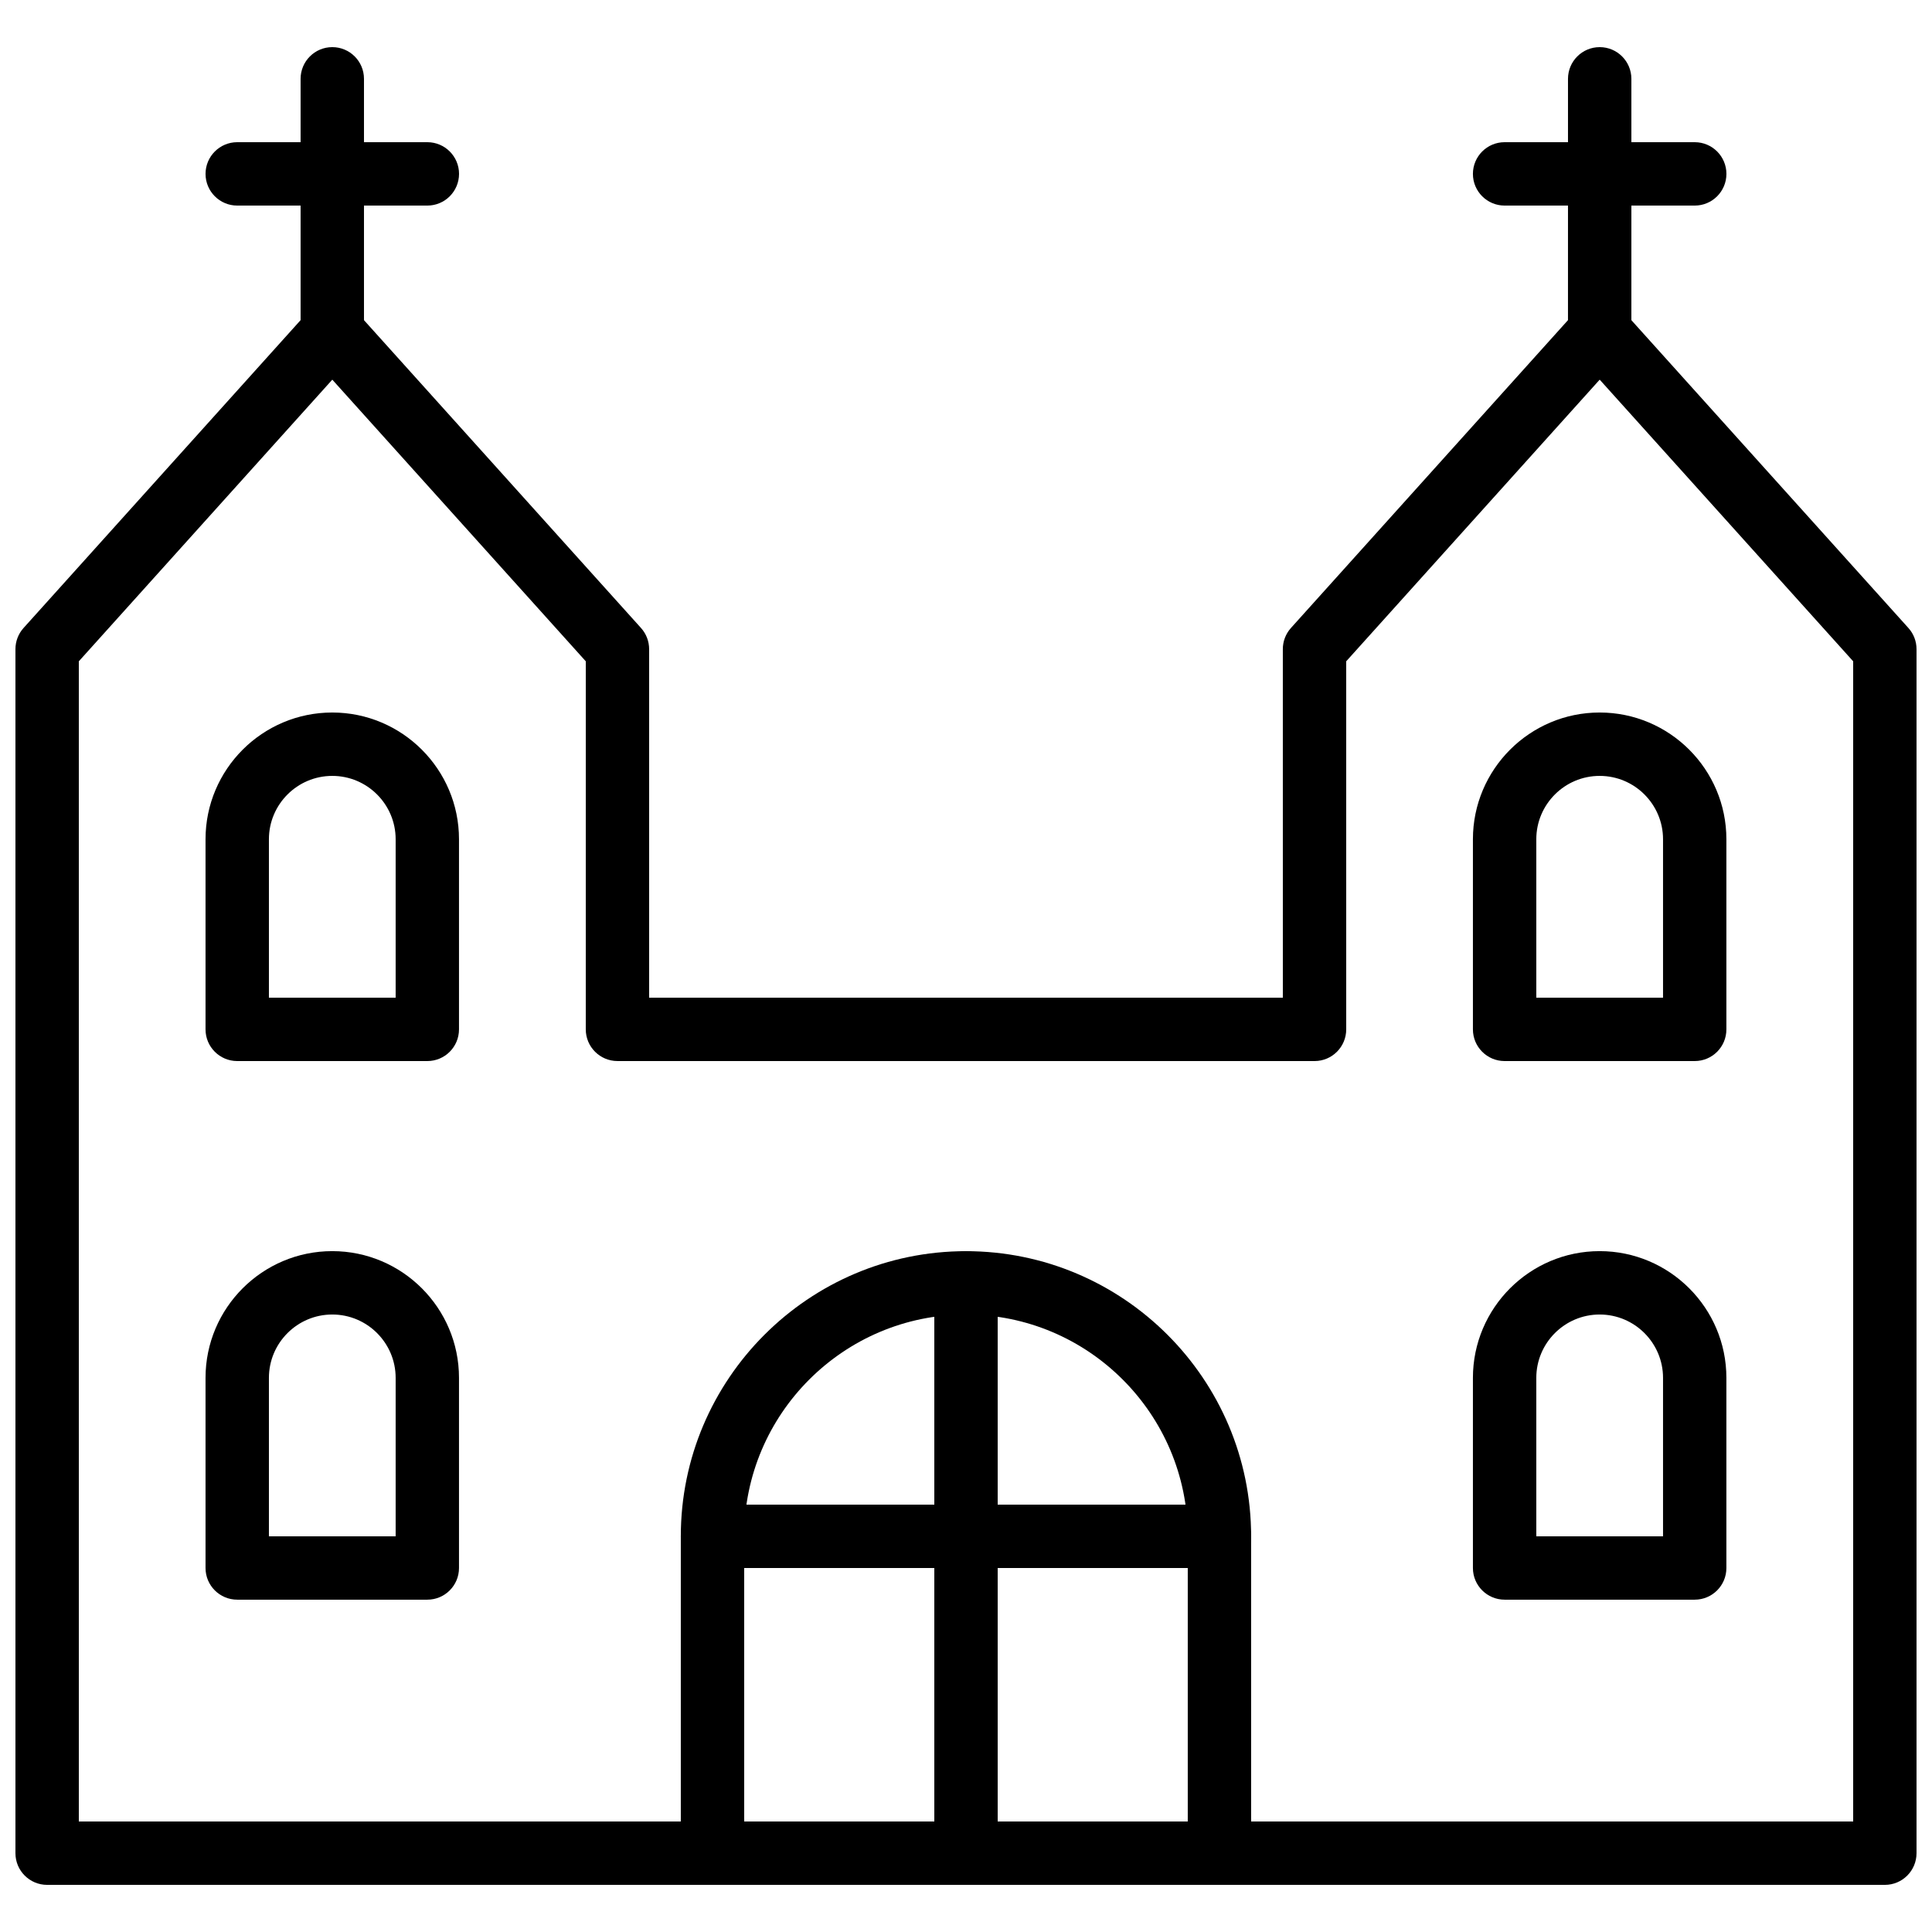
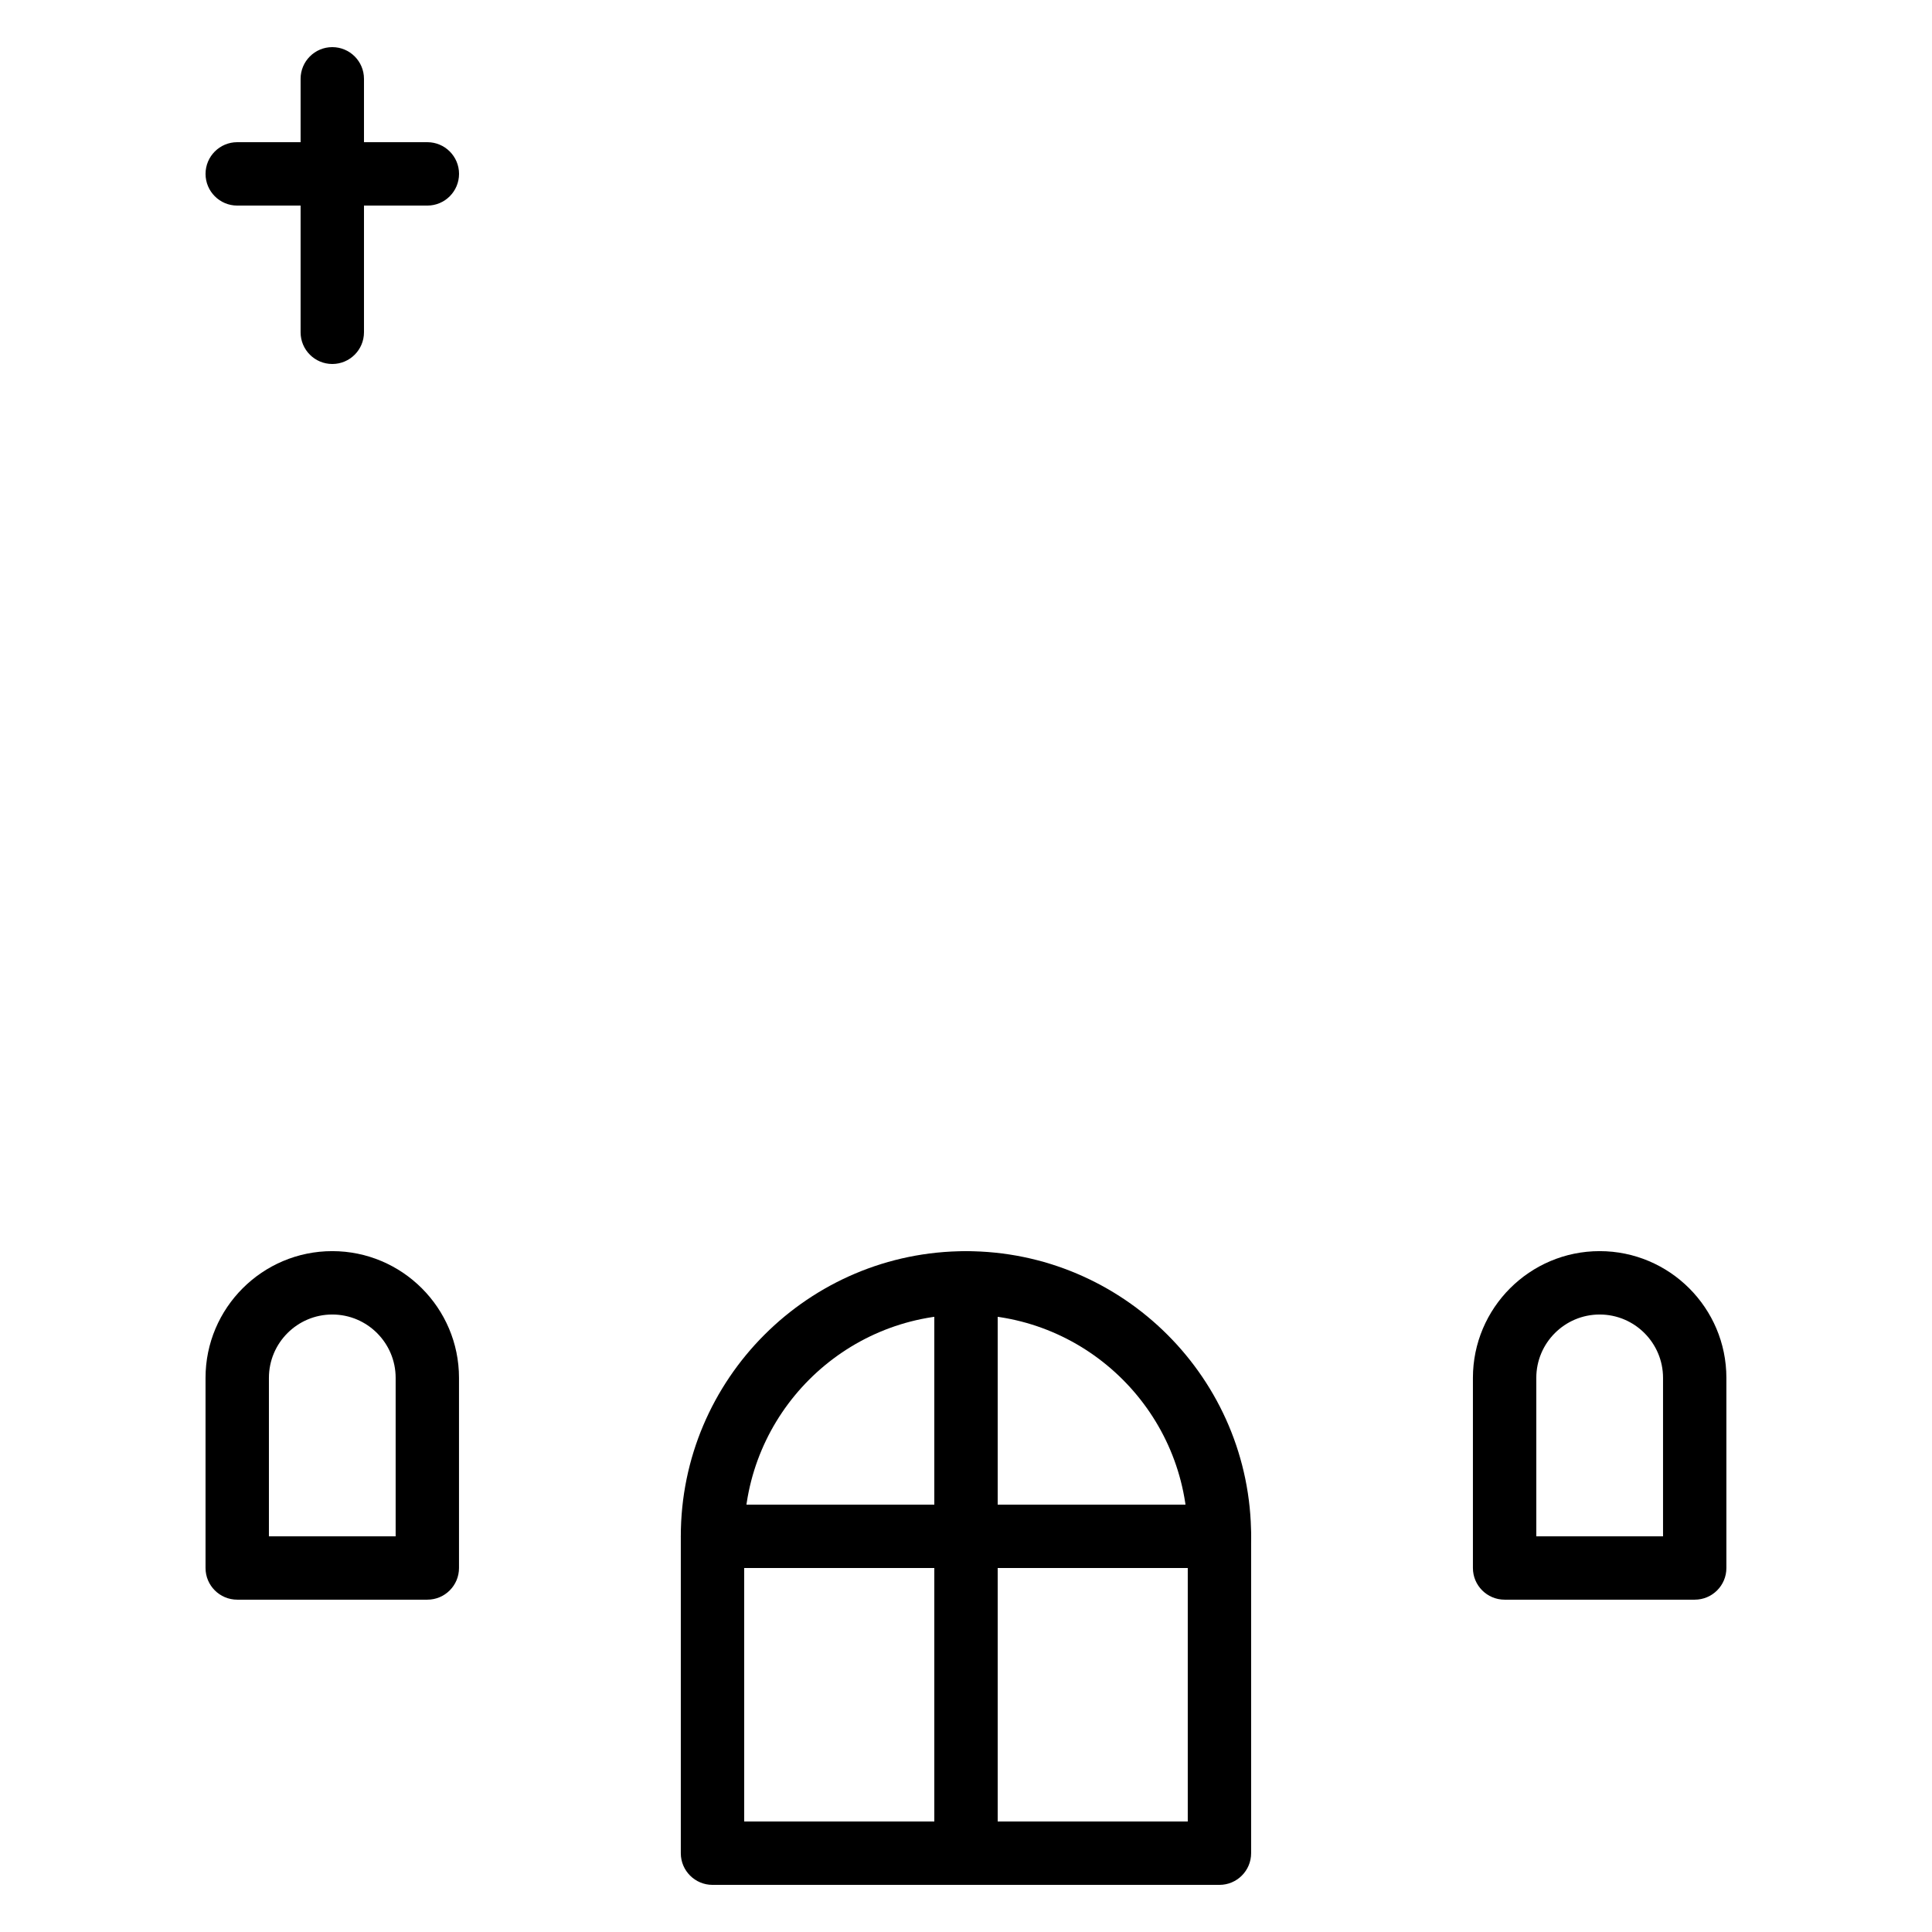
<svg xmlns="http://www.w3.org/2000/svg" width="800px" height="800px" version="1.1" viewBox="144 144 512 512">
  <defs>
    <clipPath id="a">
      <path d="m148.09 223h503.81v421h-503.81z" />
    </clipPath>
  </defs>
  <path d="m232.06 240.46c-4.637 0-8.398-3.758-8.398-8.398v-67.172c0-4.637 3.758-8.398 8.398-8.398 4.637 0 8.398 3.758 8.398 8.398v67.176c-0.004 4.637-3.762 8.395-8.398 8.395z" />
  <path d="m257.25 198.48h-50.383c-4.637 0-8.395-3.762-8.395-8.398s3.758-8.398 8.398-8.398h50.383c4.637 0 8.398 3.758 8.398 8.398-0.008 4.637-3.766 8.398-8.402 8.398z" />
-   <path d="m567.93 240.46c-4.637 0-8.398-3.758-8.398-8.398l0.004-67.172c0-4.637 3.758-8.398 8.398-8.398 4.637 0 8.398 3.758 8.398 8.398v67.176c-0.004 4.637-3.766 8.395-8.402 8.395z" />
-   <path d="m593.12 198.48h-50.383c-4.637 0-8.398-3.758-8.398-8.398 0-4.637 3.758-8.398 8.398-8.398h50.383c4.637 0 8.398 3.758 8.398 8.398 0 4.637-3.762 8.398-8.398 8.398z" />
  <g clip-path="url(#a)">
-     <path d="m643.51 643.51h-487.02c-4.637 0-8.398-3.758-8.398-8.398v-319.08c0-2.074 0.766-4.074 2.156-5.617l75.57-83.969c3.184-3.543 9.297-3.543 12.48 0l75.57 83.969c1.391 1.539 2.16 3.543 2.16 5.617v92.363h167.94l-0.004-92.363c0-2.074 0.766-4.074 2.156-5.617l75.57-83.969c3.184-3.543 9.297-3.543 12.48 0l75.57 83.969c1.395 1.539 2.16 3.543 2.16 5.617v319.08c0 4.637-3.758 8.398-8.395 8.398zm-478.62-16.797h470.22v-307.46l-67.176-74.641-67.176 74.641 0.004 97.539c0 4.637-3.758 8.398-8.398 8.398l-184.73-0.004c-4.637 0-8.398-3.758-8.398-8.398l0.004-97.535-67.176-74.641-67.176 74.641z" />
-   </g>
-   <path d="m257.25 425.19h-50.383c-4.637 0-8.398-3.758-8.398-8.398v-50.383c0-18.52 15.066-33.586 33.586-33.586 18.52 0 33.586 15.066 33.586 33.586v50.383c0.004 4.641-3.754 8.398-8.391 8.398zm-41.984-16.793h33.586v-41.984c0-9.262-7.531-16.793-16.793-16.793s-16.793 7.531-16.793 16.793z" />
-   <path d="m593.12 425.19h-50.383c-4.637 0-8.398-3.758-8.398-8.398v-50.383c0-18.52 15.066-33.586 33.586-33.586 18.52 0 33.586 15.066 33.586 33.586v50.383c0.008 4.641-3.754 8.398-8.391 8.398zm-41.984-16.793h33.586v-41.984c0-9.262-7.531-16.793-16.793-16.793-9.262 0-16.793 7.531-16.793 16.793z" />
+     </g>
  <path d="m467.17 643.51h-134.35c-4.637 0-8.398-3.758-8.398-8.398v-83.969c0-41.668 33.902-75.57 75.57-75.57 41.668 0 75.57 33.902 75.57 75.57v83.969c0.004 4.637-3.758 8.398-8.395 8.398zm-125.95-16.797h117.55v-75.57c0-32.41-26.367-58.777-58.777-58.777s-58.777 26.367-58.777 58.777z" />
  <path d="m257.25 567.93h-50.383c-4.637 0-8.398-3.758-8.398-8.398v-50.383c0-18.52 15.066-33.586 33.586-33.586 18.52 0 33.586 15.066 33.586 33.586v50.383c0.004 4.641-3.754 8.398-8.391 8.398zm-41.984-16.793h33.586v-41.984c0-9.262-7.531-16.793-16.793-16.793s-16.793 7.531-16.793 16.793z" />
  <path d="m593.12 567.93h-50.383c-4.637 0-8.398-3.758-8.398-8.398v-50.383c0-18.52 15.066-33.586 33.586-33.586 18.52 0 33.586 15.066 33.586 33.586v50.383c0.008 4.641-3.754 8.398-8.391 8.398zm-41.984-16.793h33.586v-41.984c0-9.262-7.531-16.793-16.793-16.793-9.262 0-16.793 7.531-16.793 16.793z" />
  <path d="m400 643.51c-4.637 0-8.398-3.758-8.398-8.398v-151.14c0-4.637 3.758-8.398 8.398-8.398 4.637 0 8.398 3.758 8.398 8.398v151.14c-0.004 4.637-3.762 8.398-8.398 8.398z" />
  <path d="m467.17 559.54h-134.35c-4.637 0-8.398-3.758-8.398-8.398 0-4.637 3.758-8.398 8.398-8.398h134.35c4.637 0 8.398 3.758 8.398 8.398 0 4.637-3.762 8.398-8.398 8.398z" />
</svg>